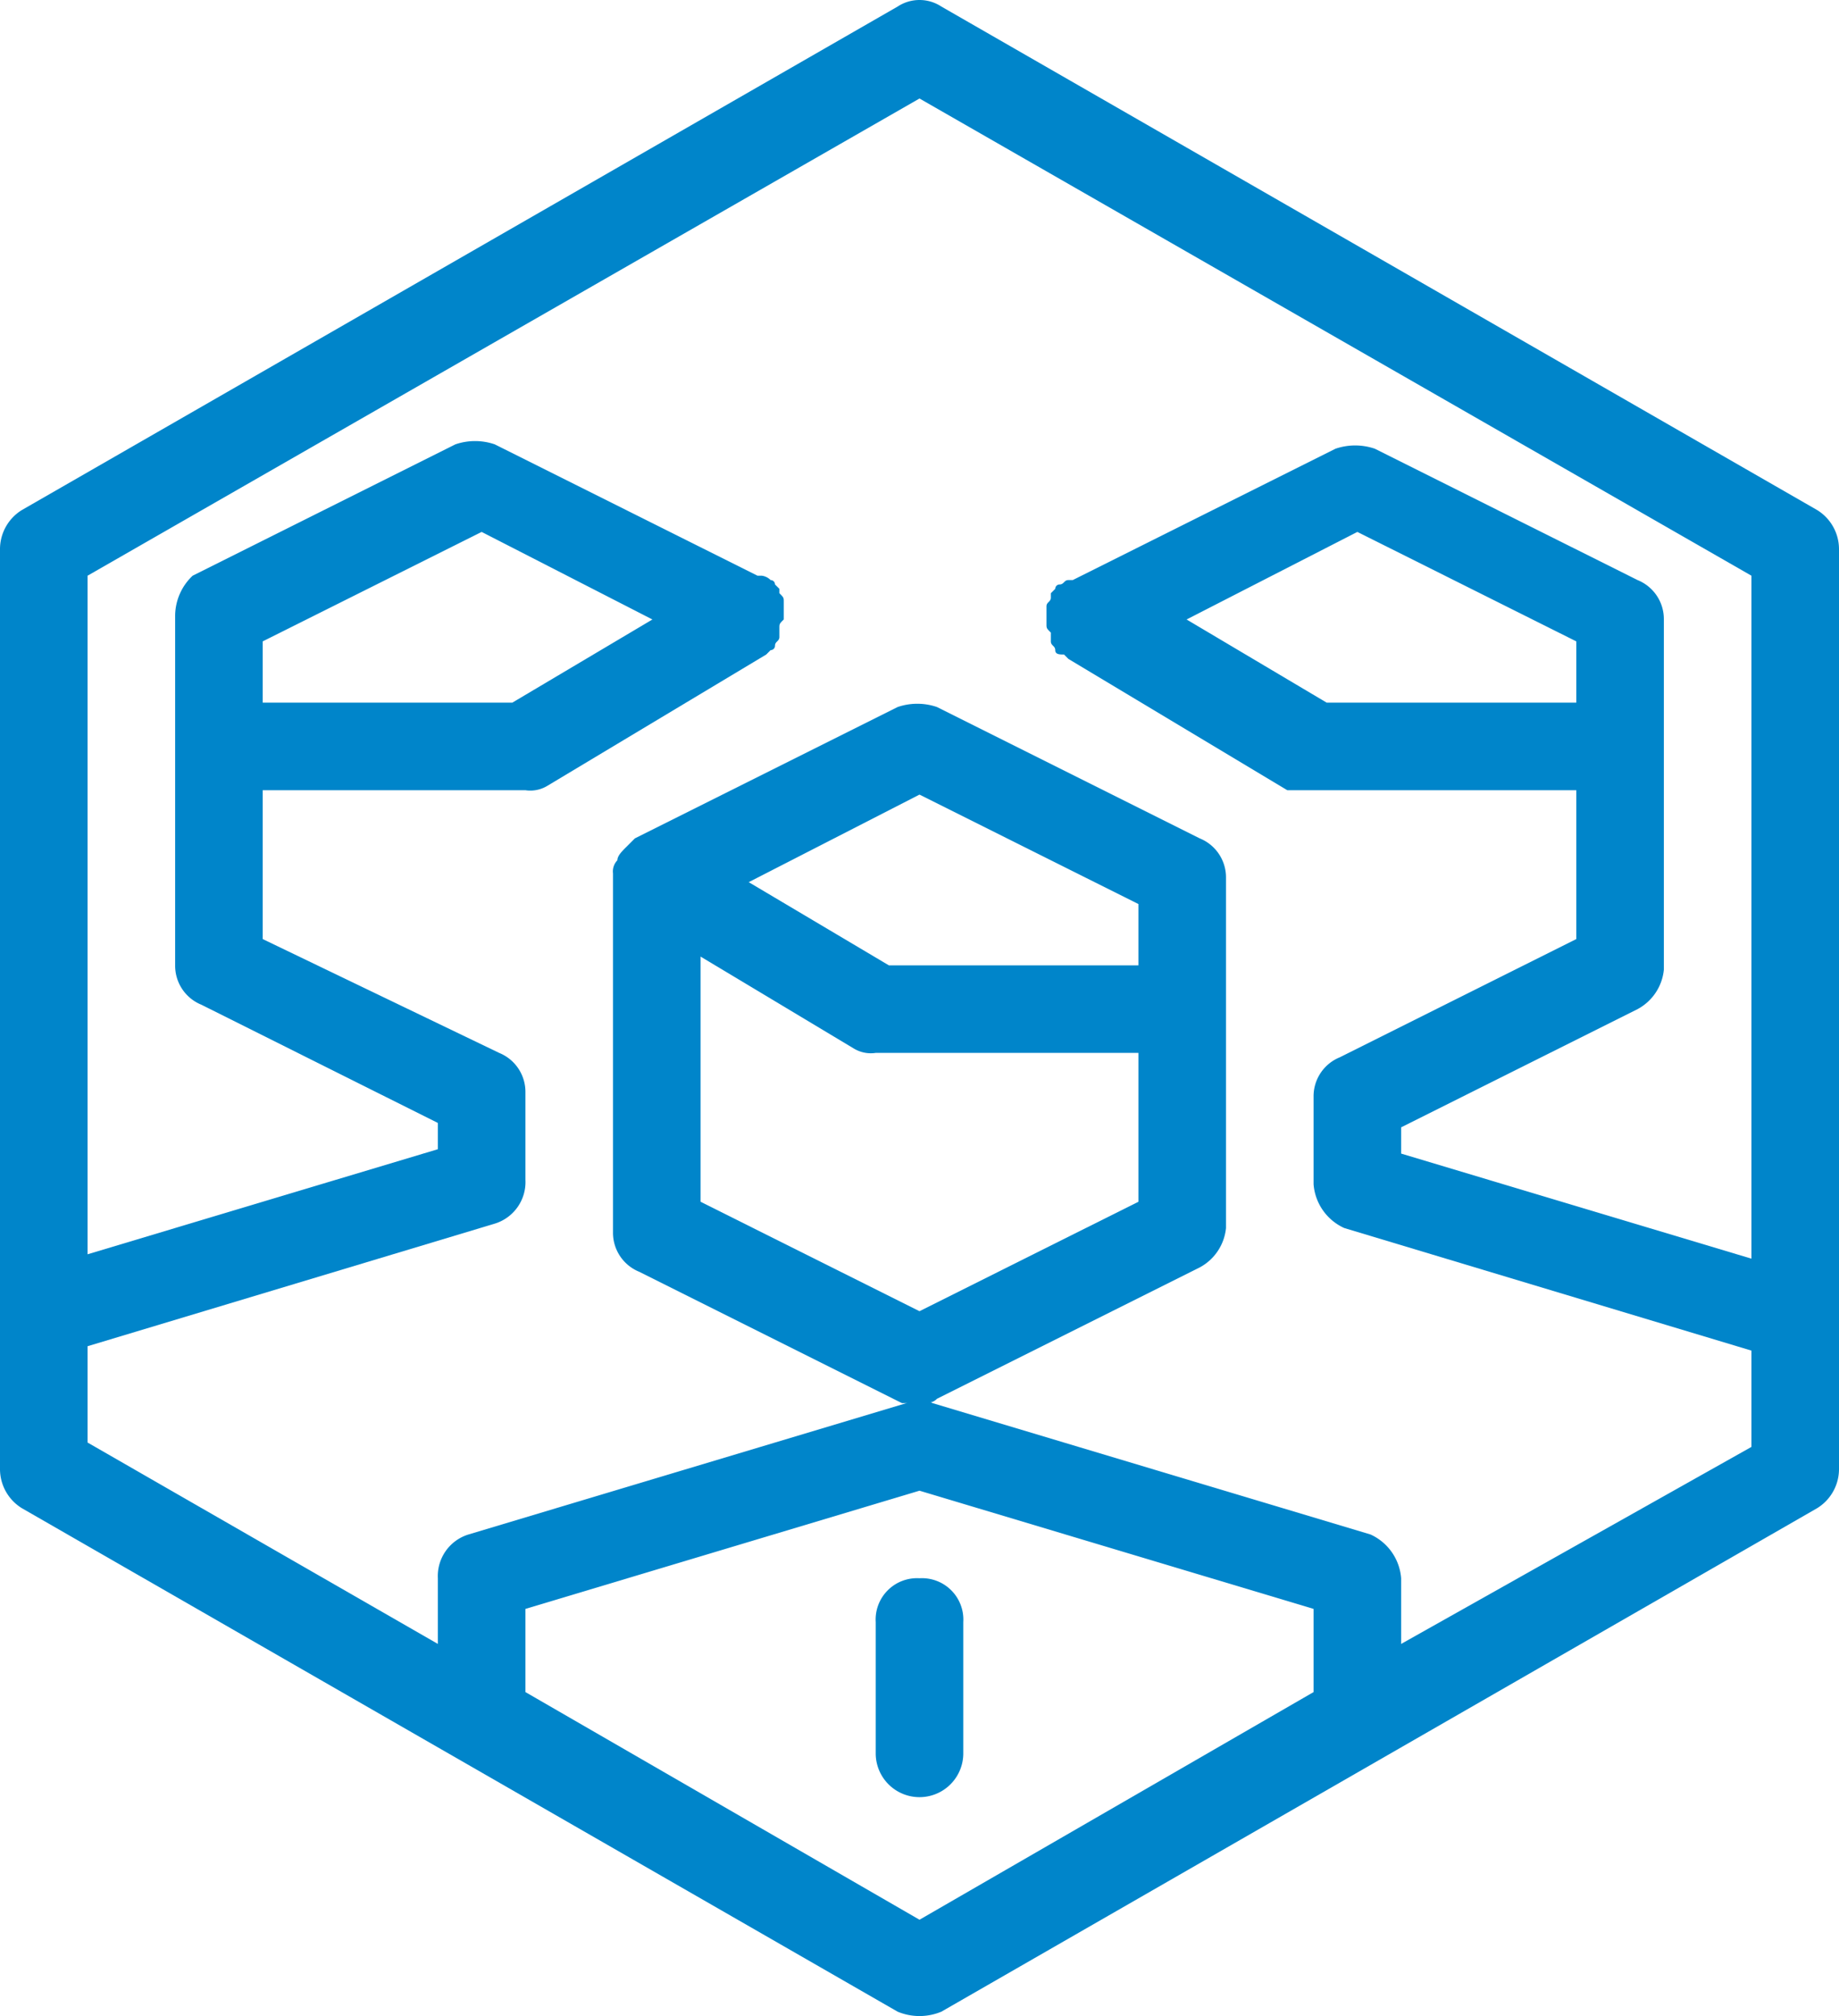
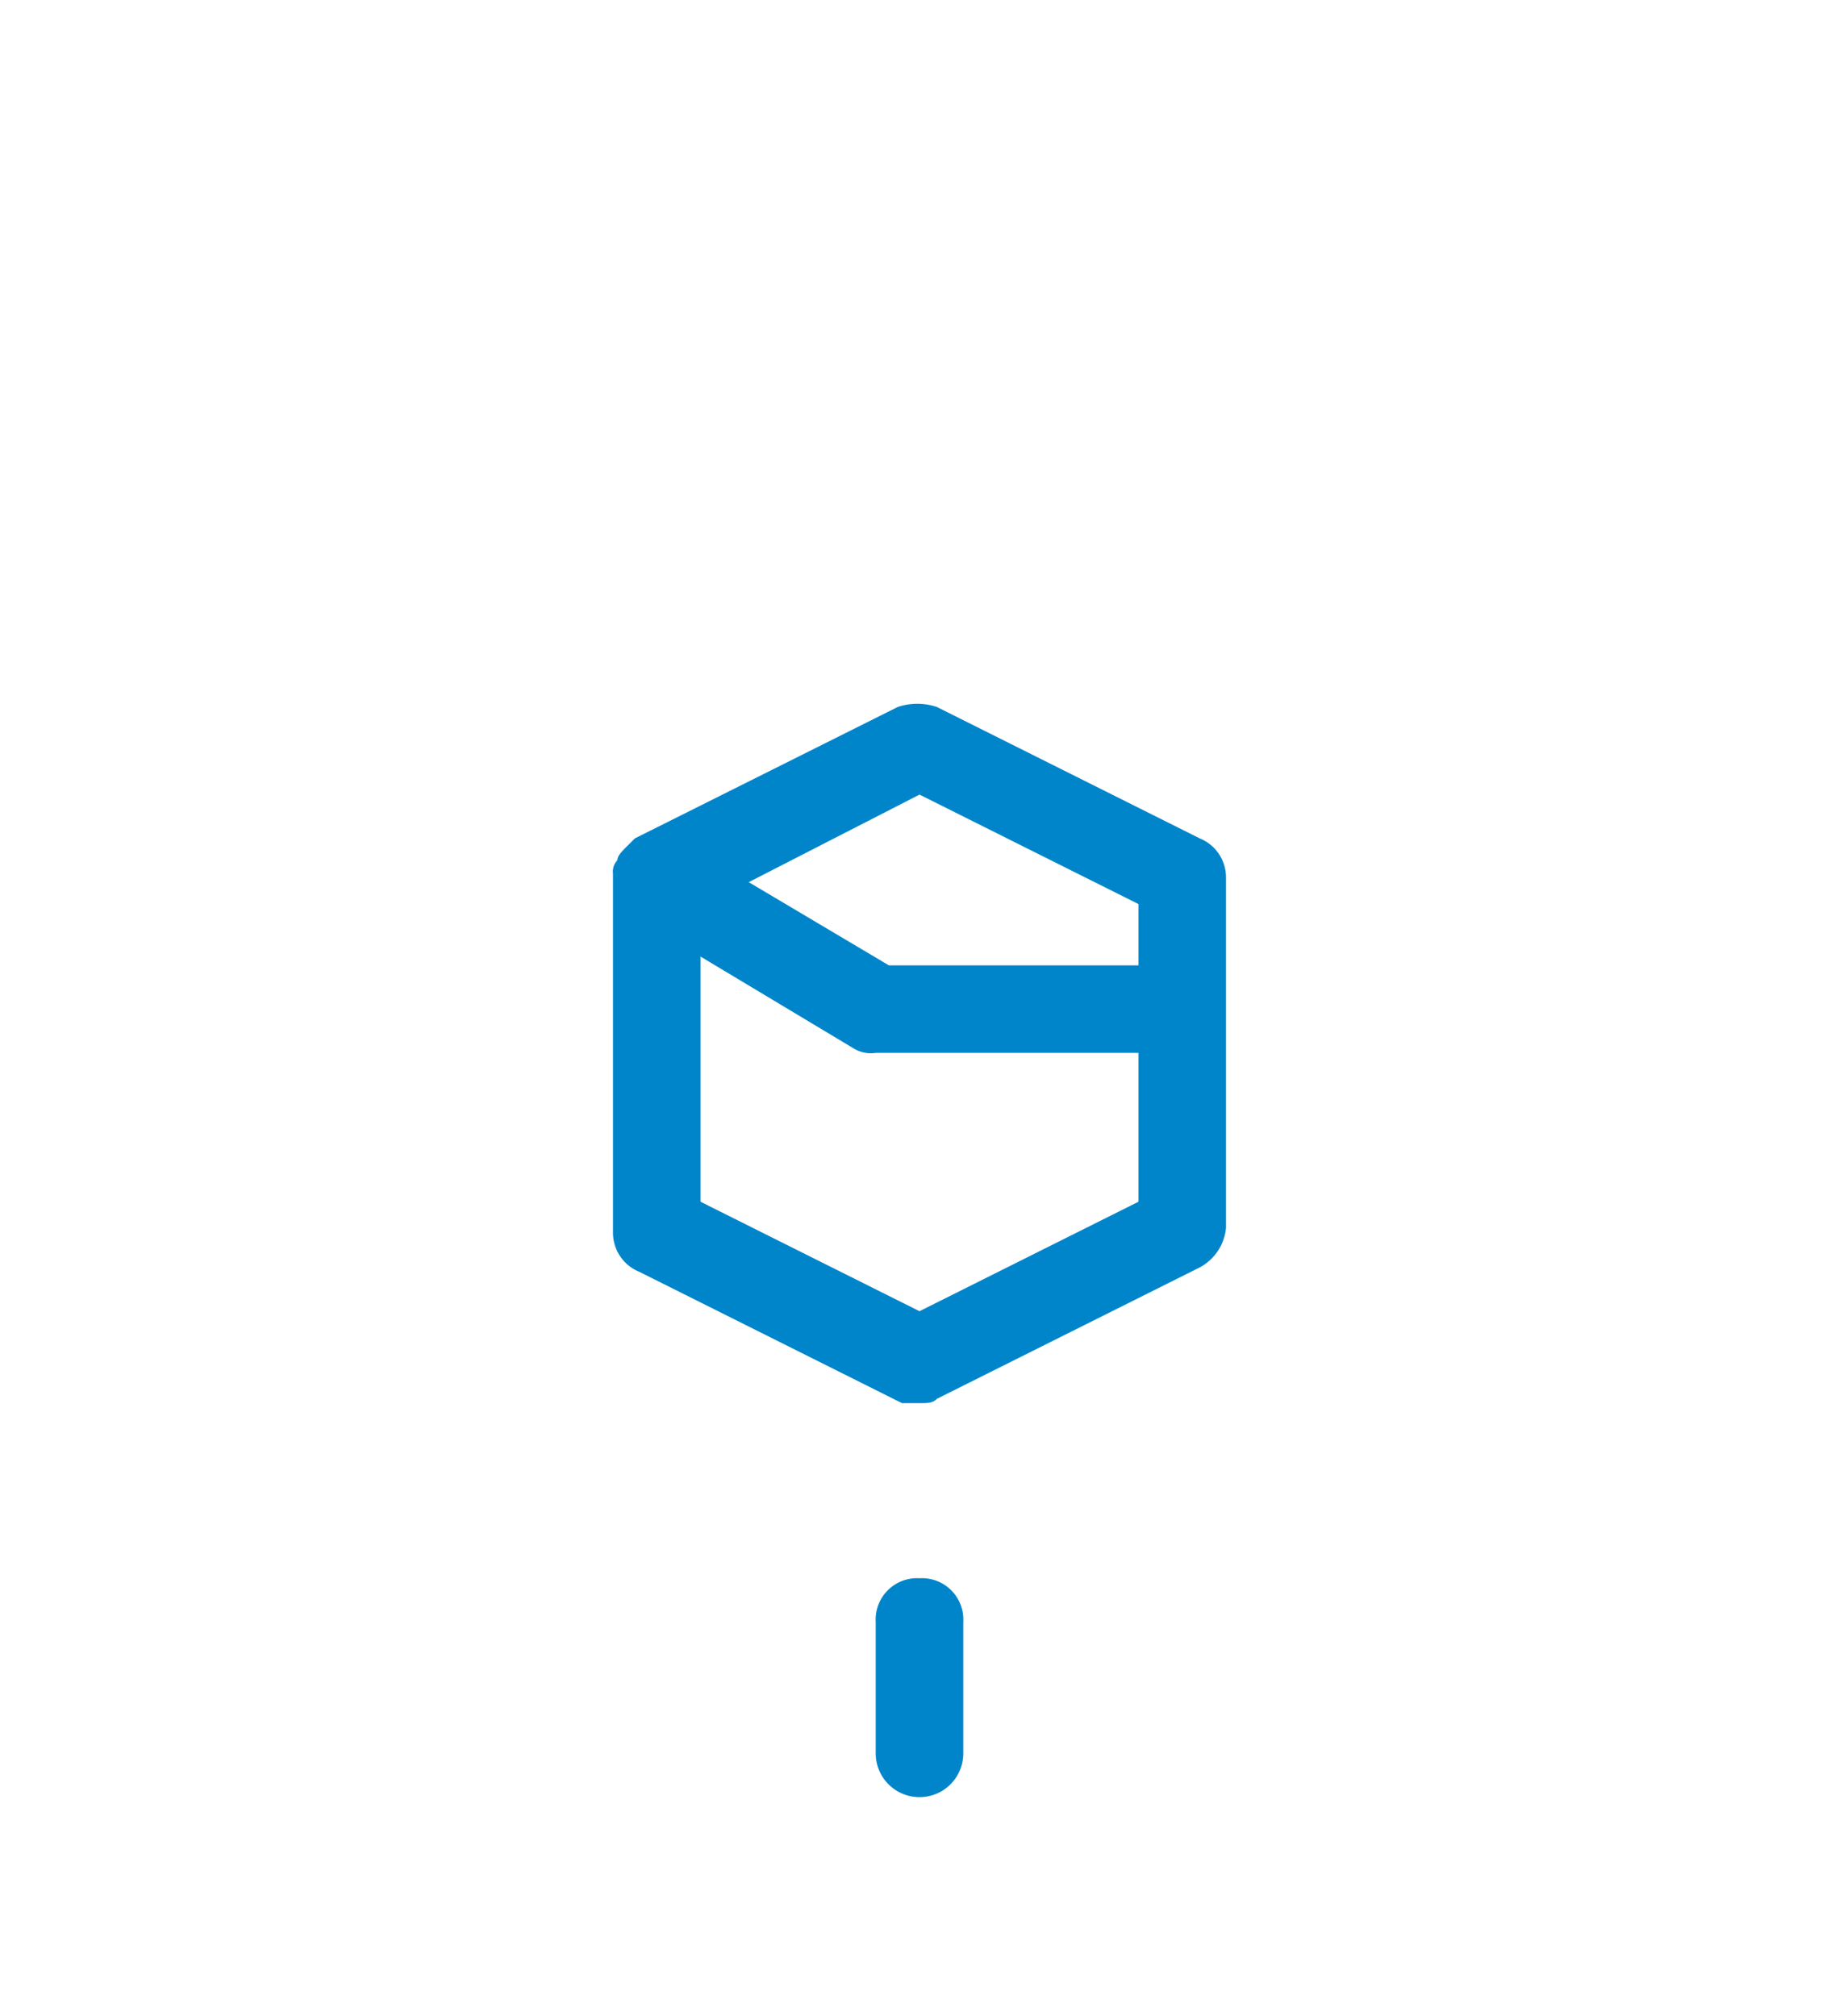
<svg xmlns="http://www.w3.org/2000/svg" viewBox="0 0 42 46.05">
  <defs>
    <style>
            .cls-1{fill:#0085ca}
        </style>
  </defs>
  <g id="AlterDigit_icone" data-name="AlterDigit icone" transform="translate(-551 -2568)">
-     <path id="Tracé_808" d="M41.5 11.6L21.5.1a.908.908 0 0 0-1 0L.5 11.6a1.05 1.05 0 0 0-.5.9v21a1.05 1.05 0 0 0 .5.9l20 11.5a1.3 1.3 0 0 0 1 0l20-11.5a1.05 1.05 0 0 0 .5-.9v-21a1.05 1.05 0 0 0-.5-.9zM21 43.8l-9-5.2v-1.9l9-2.7 9 2.7v1.9zm11-6.3V36a1.2 1.2 0 0 0-.7-1l-10-3a.637.637 0 0 0-.6 0l-10 3a.993.993 0 0 0-.7 1v1.5l-8-4.6v-2.2l9.3-2.8a.993.993 0 0 0 .7-1v-2a.961.961 0 0 0-.6-.9L6 21.4V18h6a.749.749 0 0 0 .5-.1l5-3 .1-.1a.1.1 0 0 0 .1-.1c0-.1.1-.1.1-.2v-.2c0-.1 0-.1.1-.2v-.4c0-.1 0-.1-.1-.2v-.1l-.1-.1a.1.1 0 0 0-.1-.1.349.349 0 0 0-.2-.1h-.1l-6-3a1.387 1.387 0 0 0-.9 0l-6 3a1.268 1.268 0 0 0-.4.9v8a.961.961 0 0 0 .6.9l5.4 2.7v.6l-8 2.4V13.1L21 2.2l19 10.9v15.6l-8-2.4v-.6l5.4-2.7a1.149 1.149 0 0 0 .6-.9v-8a.961.961 0 0 0-.6-.9l-6-3a1.387 1.387 0 0 0-.9 0l-6 3h-.1c-.1 0-.1.1-.2.1a.1.1 0 0 0-.1.1l-.1.1v.1c0 .1-.1.1-.1.2v.4c0 .1 0 .1.1.2v.2c0 .1.1.1.1.2s.1.1.2.1l.1.1 5 3H36v3.4l-5.4 2.7a.961.961 0 0 0-.6.9v2a1.2 1.2 0 0 0 .7 1l9.3 2.8V33zM6 16v-1.4l5-2.5 3.9 2-3.2 1.9zm30 0h-5.7l-3.2-1.9 3.9-2 5 2.5z" class="cls-1" data-name="Tracé 808" transform="translate(551 2568.05)" />
    <path id="Tracé_809" d="M27.4 19.1l-6-3a1.387 1.387 0 0 0-.9 0l-6 3a1326890826777.024 1326890826777.024 0 0 0-.2.2c-.1.1-.2.2-.2.3a.367.367 0 0 0-.1.3v8.2a.961.961 0 0 0 .6.9l6 3h.4c.2 0 .3 0 .4-.1l6-3a1.149 1.149 0 0 0 .6-.9v-8a.961.961 0 0 0-.6-.9zm-6.4-1l5 2.5V22h-5.7l-3.2-1.9zm0 11.8l-5-2.5v-5.6l3.5 2.1a.749.749 0 0 0 .5.1h6v3.4z" class="cls-1" data-name="Tracé 809" transform="translate(551 2568.05)" />
    <path id="Tracé_810" d="M21 36a.945.945 0 0 0-1 1v3a1 1 0 0 0 2 0v-3a.945.945 0 0 0-1-1z" class="cls-1" data-name="Tracé 810" transform="translate(551 2568.05)" />
  </g>
</svg>